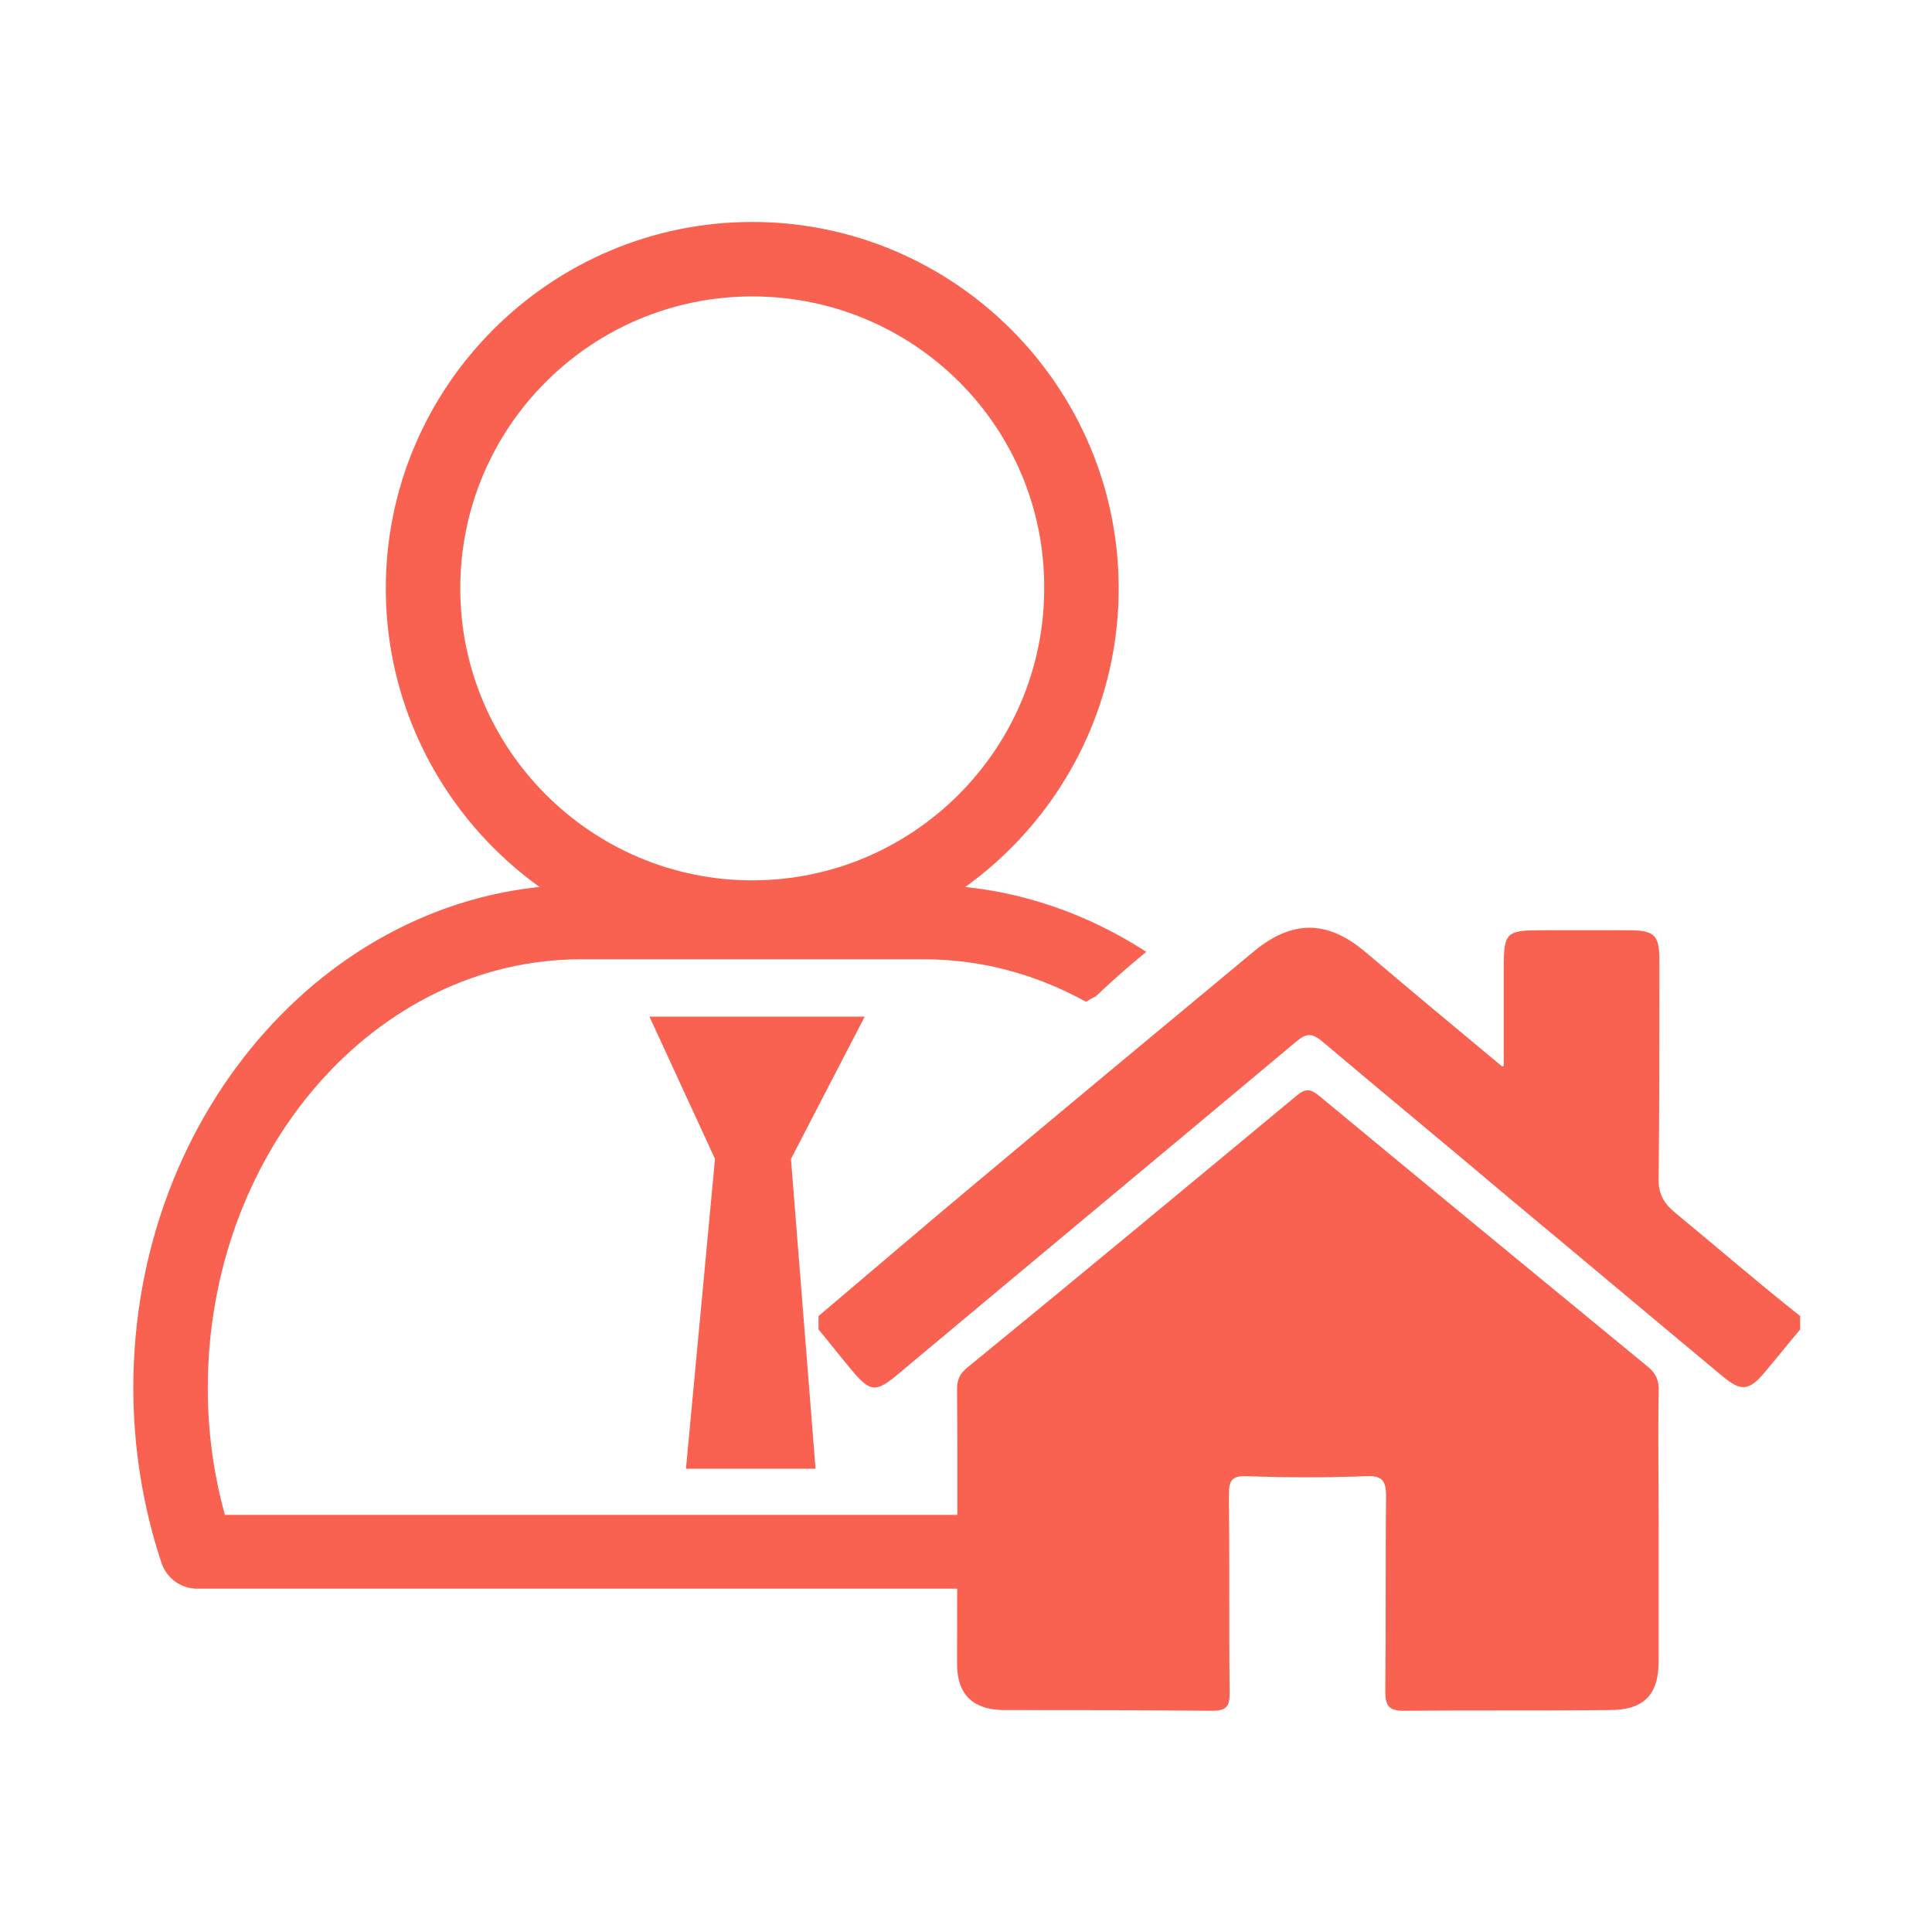
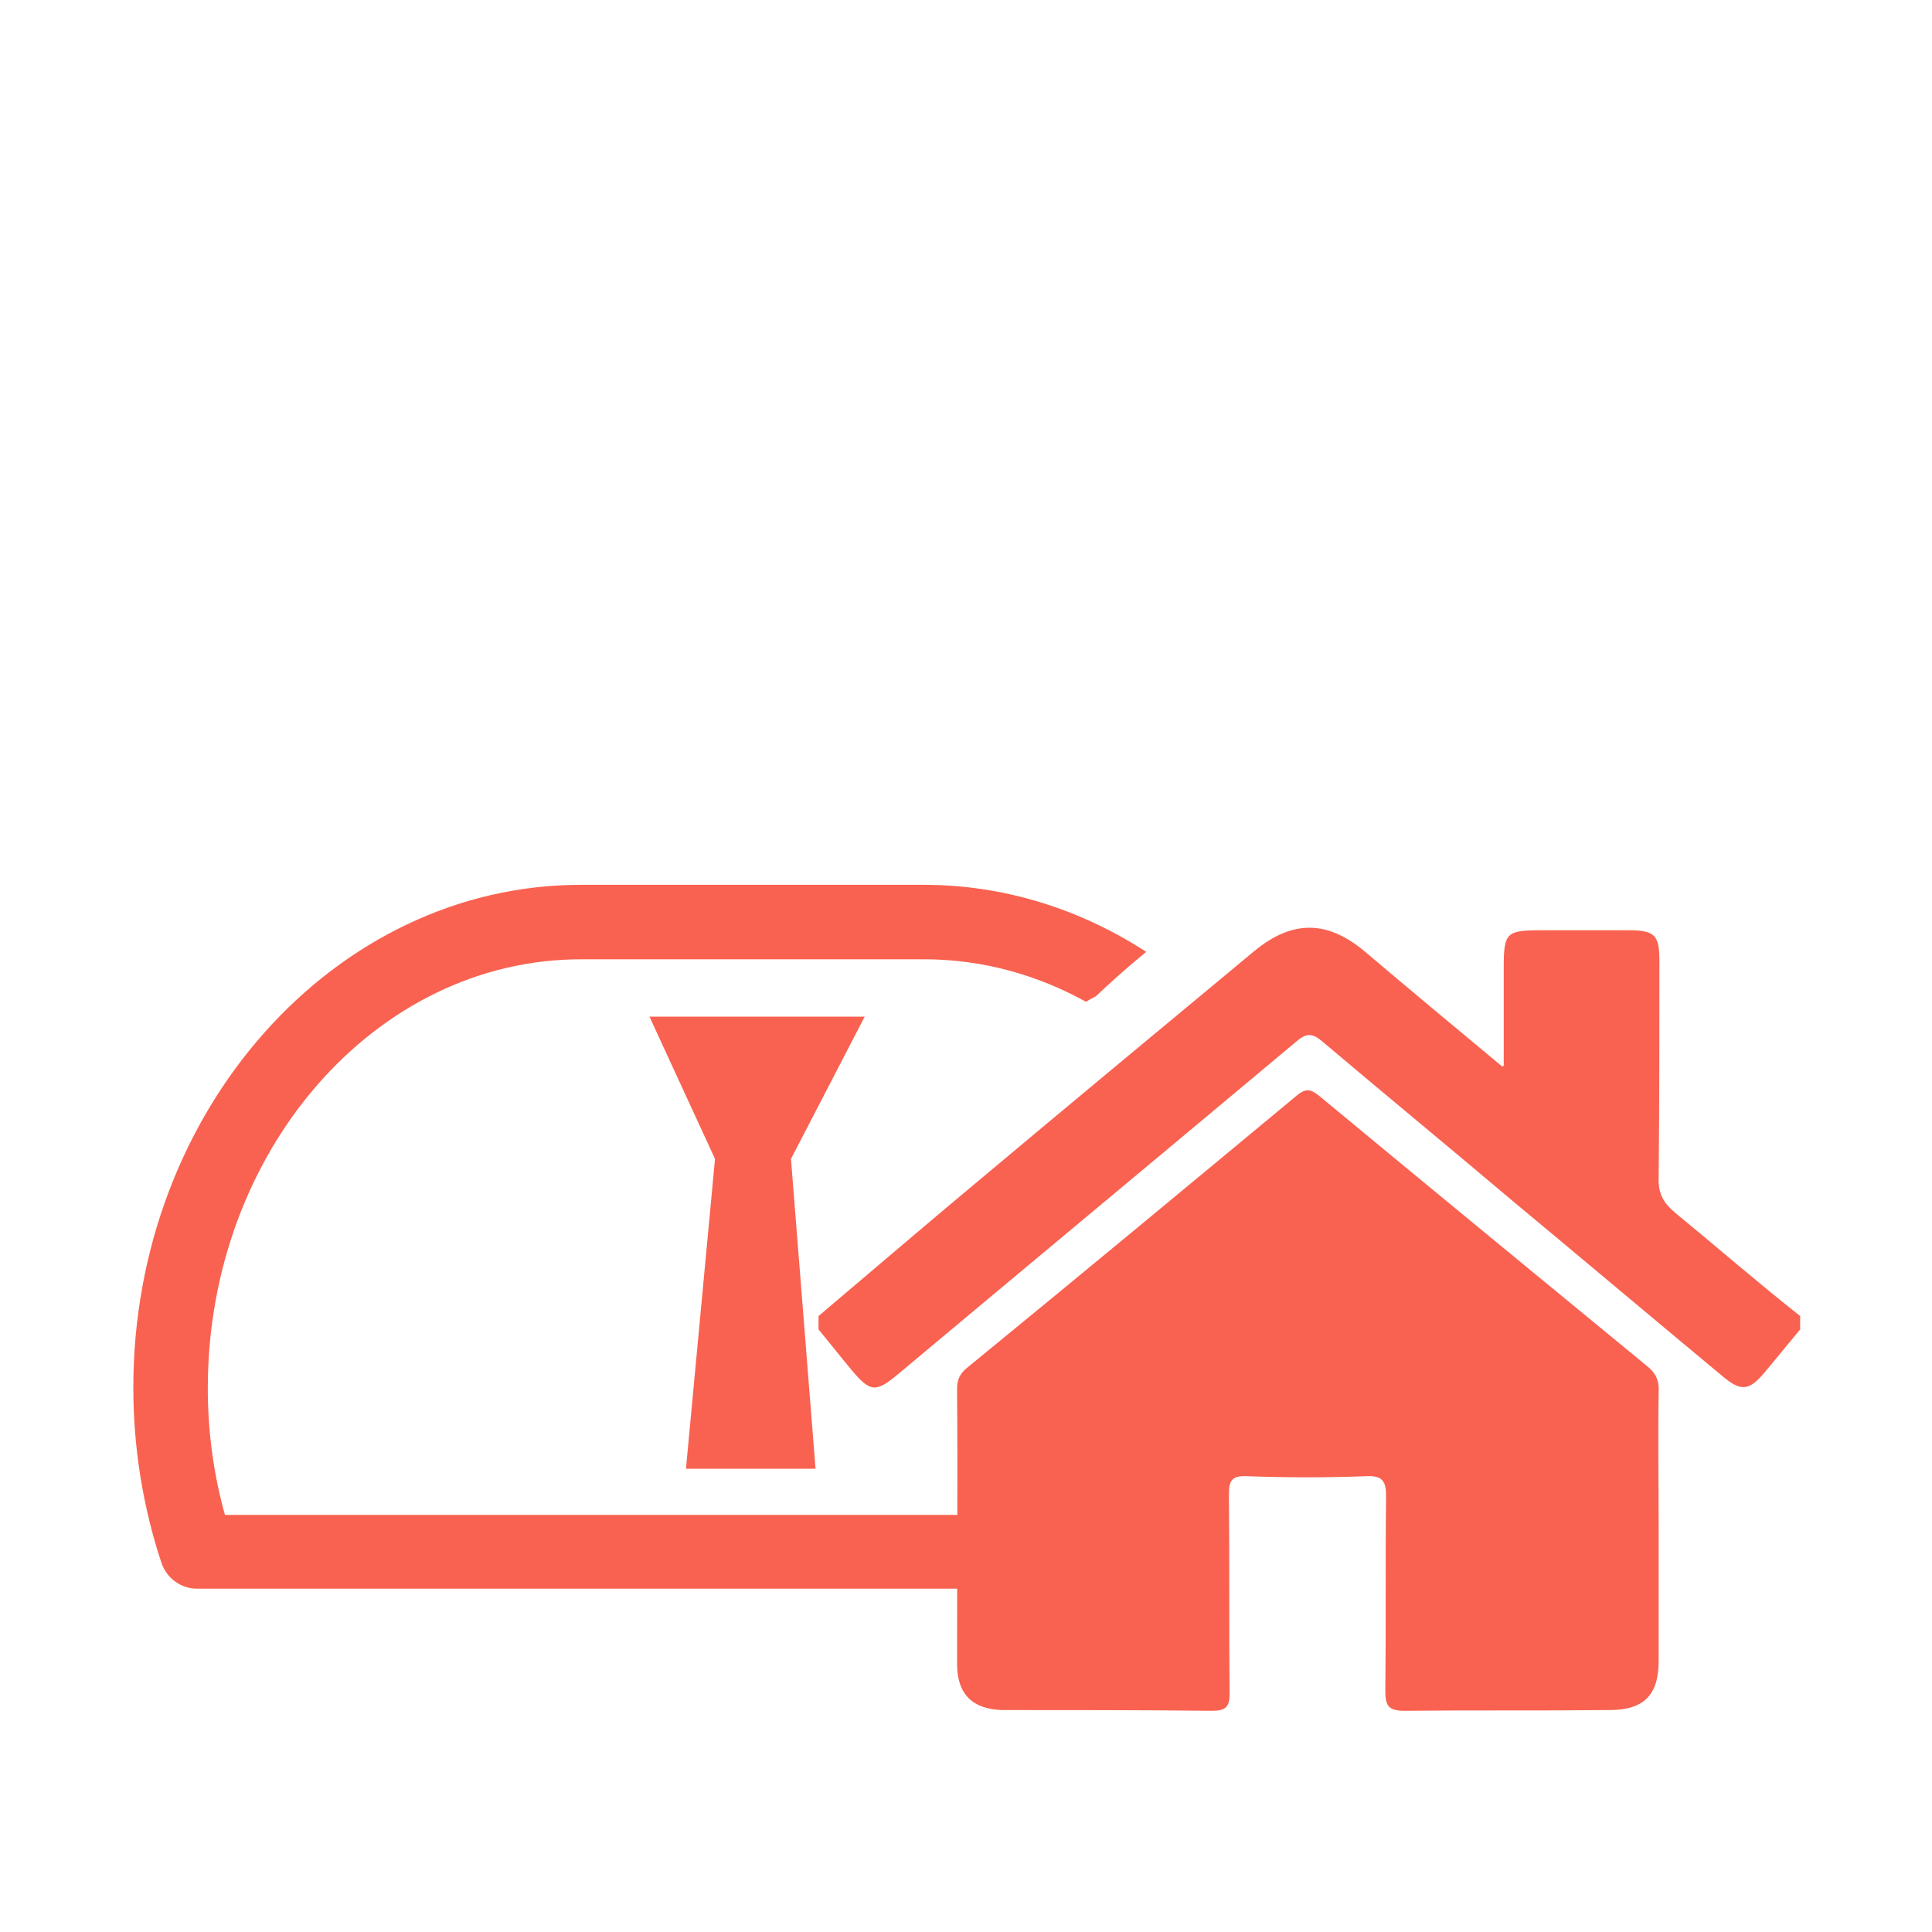
<svg xmlns="http://www.w3.org/2000/svg" version="1.1" id="Layer_1" x="0px" y="0px" viewBox="0 0 259.4 259.4" style="enable-background:new 0 0 259.4 259.4;" xml:space="preserve">
  <style type="text/css">
	.st0{fill:#F96251;}
</style>
  <g>
-     <path class="st0" d="M101,128.3c-27.1,0-49.2-22.2-49.2-49.3S73.9,29.8,101,29.8s49.2,22.1,49.2,49.2S128.2,128.3,101,128.3z    M101,39.8c-21.6,0-39.2,17.5-39.2,39.2c0,21.6,17.6,39.2,39.2,39.2s39.2-17.6,39.2-39.2C140.3,57.3,122.7,39.8,101,39.8z" />
    <polygon class="st0" points="87.2,136.5 116.1,136.5 106.2,155.6 109.5,197.2 92.1,197.2 96,155.6  " />
    <g>
      <path class="st0" d="M225,162.9c-1.7-1.4-2.4-2.7-2.3-4.9c0.1-9.6,0.1-19.3,0.1-29c0-3.4-0.6-4.1-4.1-4.1c-3.9,0-7.8,0-11.7,0    c-4.8,0-5.1,0.3-5.1,5.1c0,4.2,0,8.4,0,13.1c-0.1,0-0.1,0.1-0.2,0.1c-6.5-5.4-12.5-10.4-18.4-15.4c-5.1-4.3-9.8-4.3-14.9-0.1    c-12.4,10.3-24.7,20.5-37.1,30.9c-7.2,6-14.3,12.1-21.4,18.1c0,0.6,0,1.2,0,1.8c1.5,1.8,2.9,3.6,4.4,5.4c2.6,3.1,3.3,3.1,6.4,0.5    c17.8-14.9,35.6-29.7,53.4-44.6c1.3-1.1,2.1-1.1,3.4,0c8.4,7.1,16.9,14.1,25.3,21.2c9.5,7.9,19,15.9,28.5,23.8    c2.4,2,3.5,2,5.6-0.5c1.6-1.9,3.2-3.9,4.8-5.8c0-0.6,0-1.2,0-1.8C236,172.2,230.6,167.5,225,162.9z" />
      <path class="st0" d="M221,183.3c-14.6-12-29.2-24-43.8-36.1c-1.1-0.9-1.8-1.2-3.1-0.1c-14.7,12.2-29.4,24.4-44.2,36.5    c-1,0.8-1.4,1.6-1.4,2.9c0.1,12.3,0,24.6,0,36.9c0,4.1,2.1,6.1,6.1,6.2c9.4,0,18.7,0,28.1,0.1c1.9,0,2.4-0.5,2.4-2.4    c-0.1-8.9,0-17.8-0.1-26.6c0-1.8,0.3-2.6,2.4-2.5c5.4,0.2,10.7,0.2,16.1,0c2.1-0.1,2.6,0.7,2.6,2.6c-0.1,8.8,0,17.6-0.1,26.3    c0,2,0.5,2.6,2.6,2.6c9.2-0.1,18.3,0,27.5-0.1c4.6,0,6.6-2,6.6-6.6c0-6,0-11.9,0-17.9c0-6-0.1-12.1,0-18.1    C222.8,185.3,222.3,184.3,221,183.3z" />
    </g>
    <path class="st0" d="M30.2,203.4c-1.5-5.4-2.3-11.1-2.3-17c0-31.8,22.5-57.6,50.1-57.6h46.1c7.8,0,15.2,2.1,21.7,5.7   c0.4-0.2,0.8-0.5,1.3-0.7c1.8-1.7,4.1-3.8,6.8-6c-8.8-5.7-19-9-29.9-9H78c-33.1,0-60.1,30.3-60.1,67.5c0,8.1,1.3,16.1,3.8,23.6   c0.7,2,2.6,3.4,4.7,3.4h121.4c0.3-3.2,2.3-6.4,0.9-9.9H30.2z" />
  </g>
</svg>